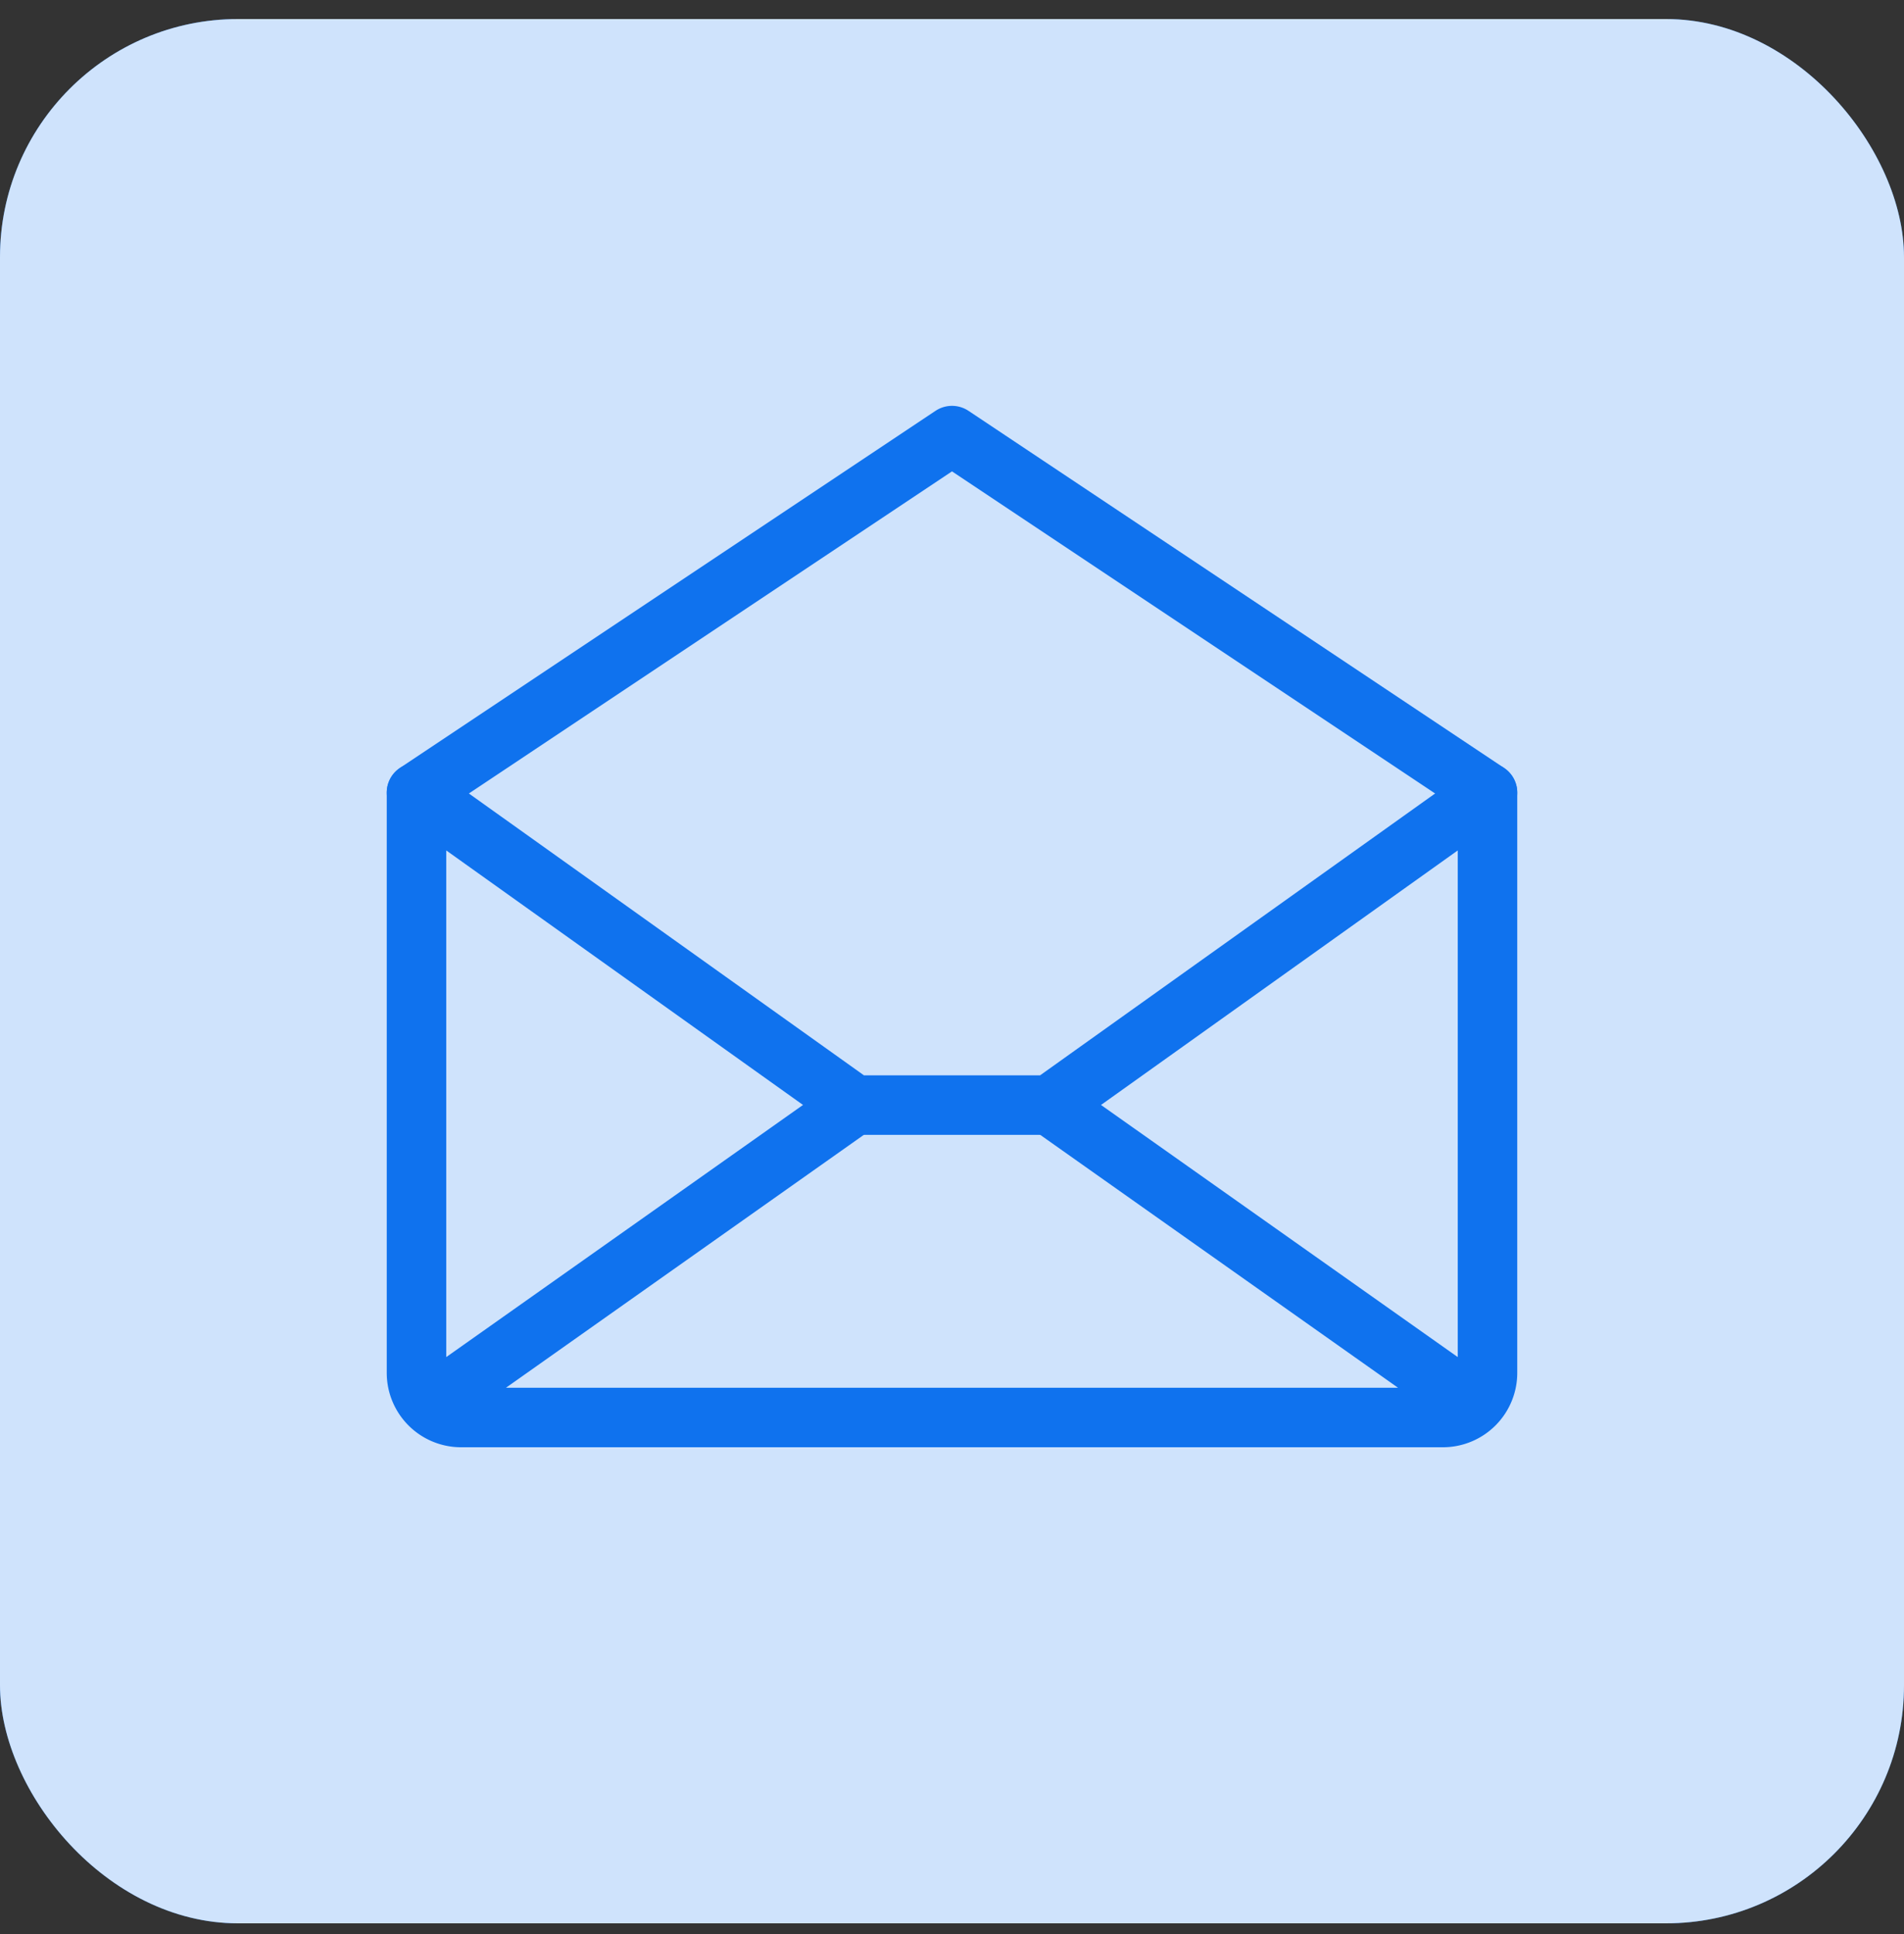
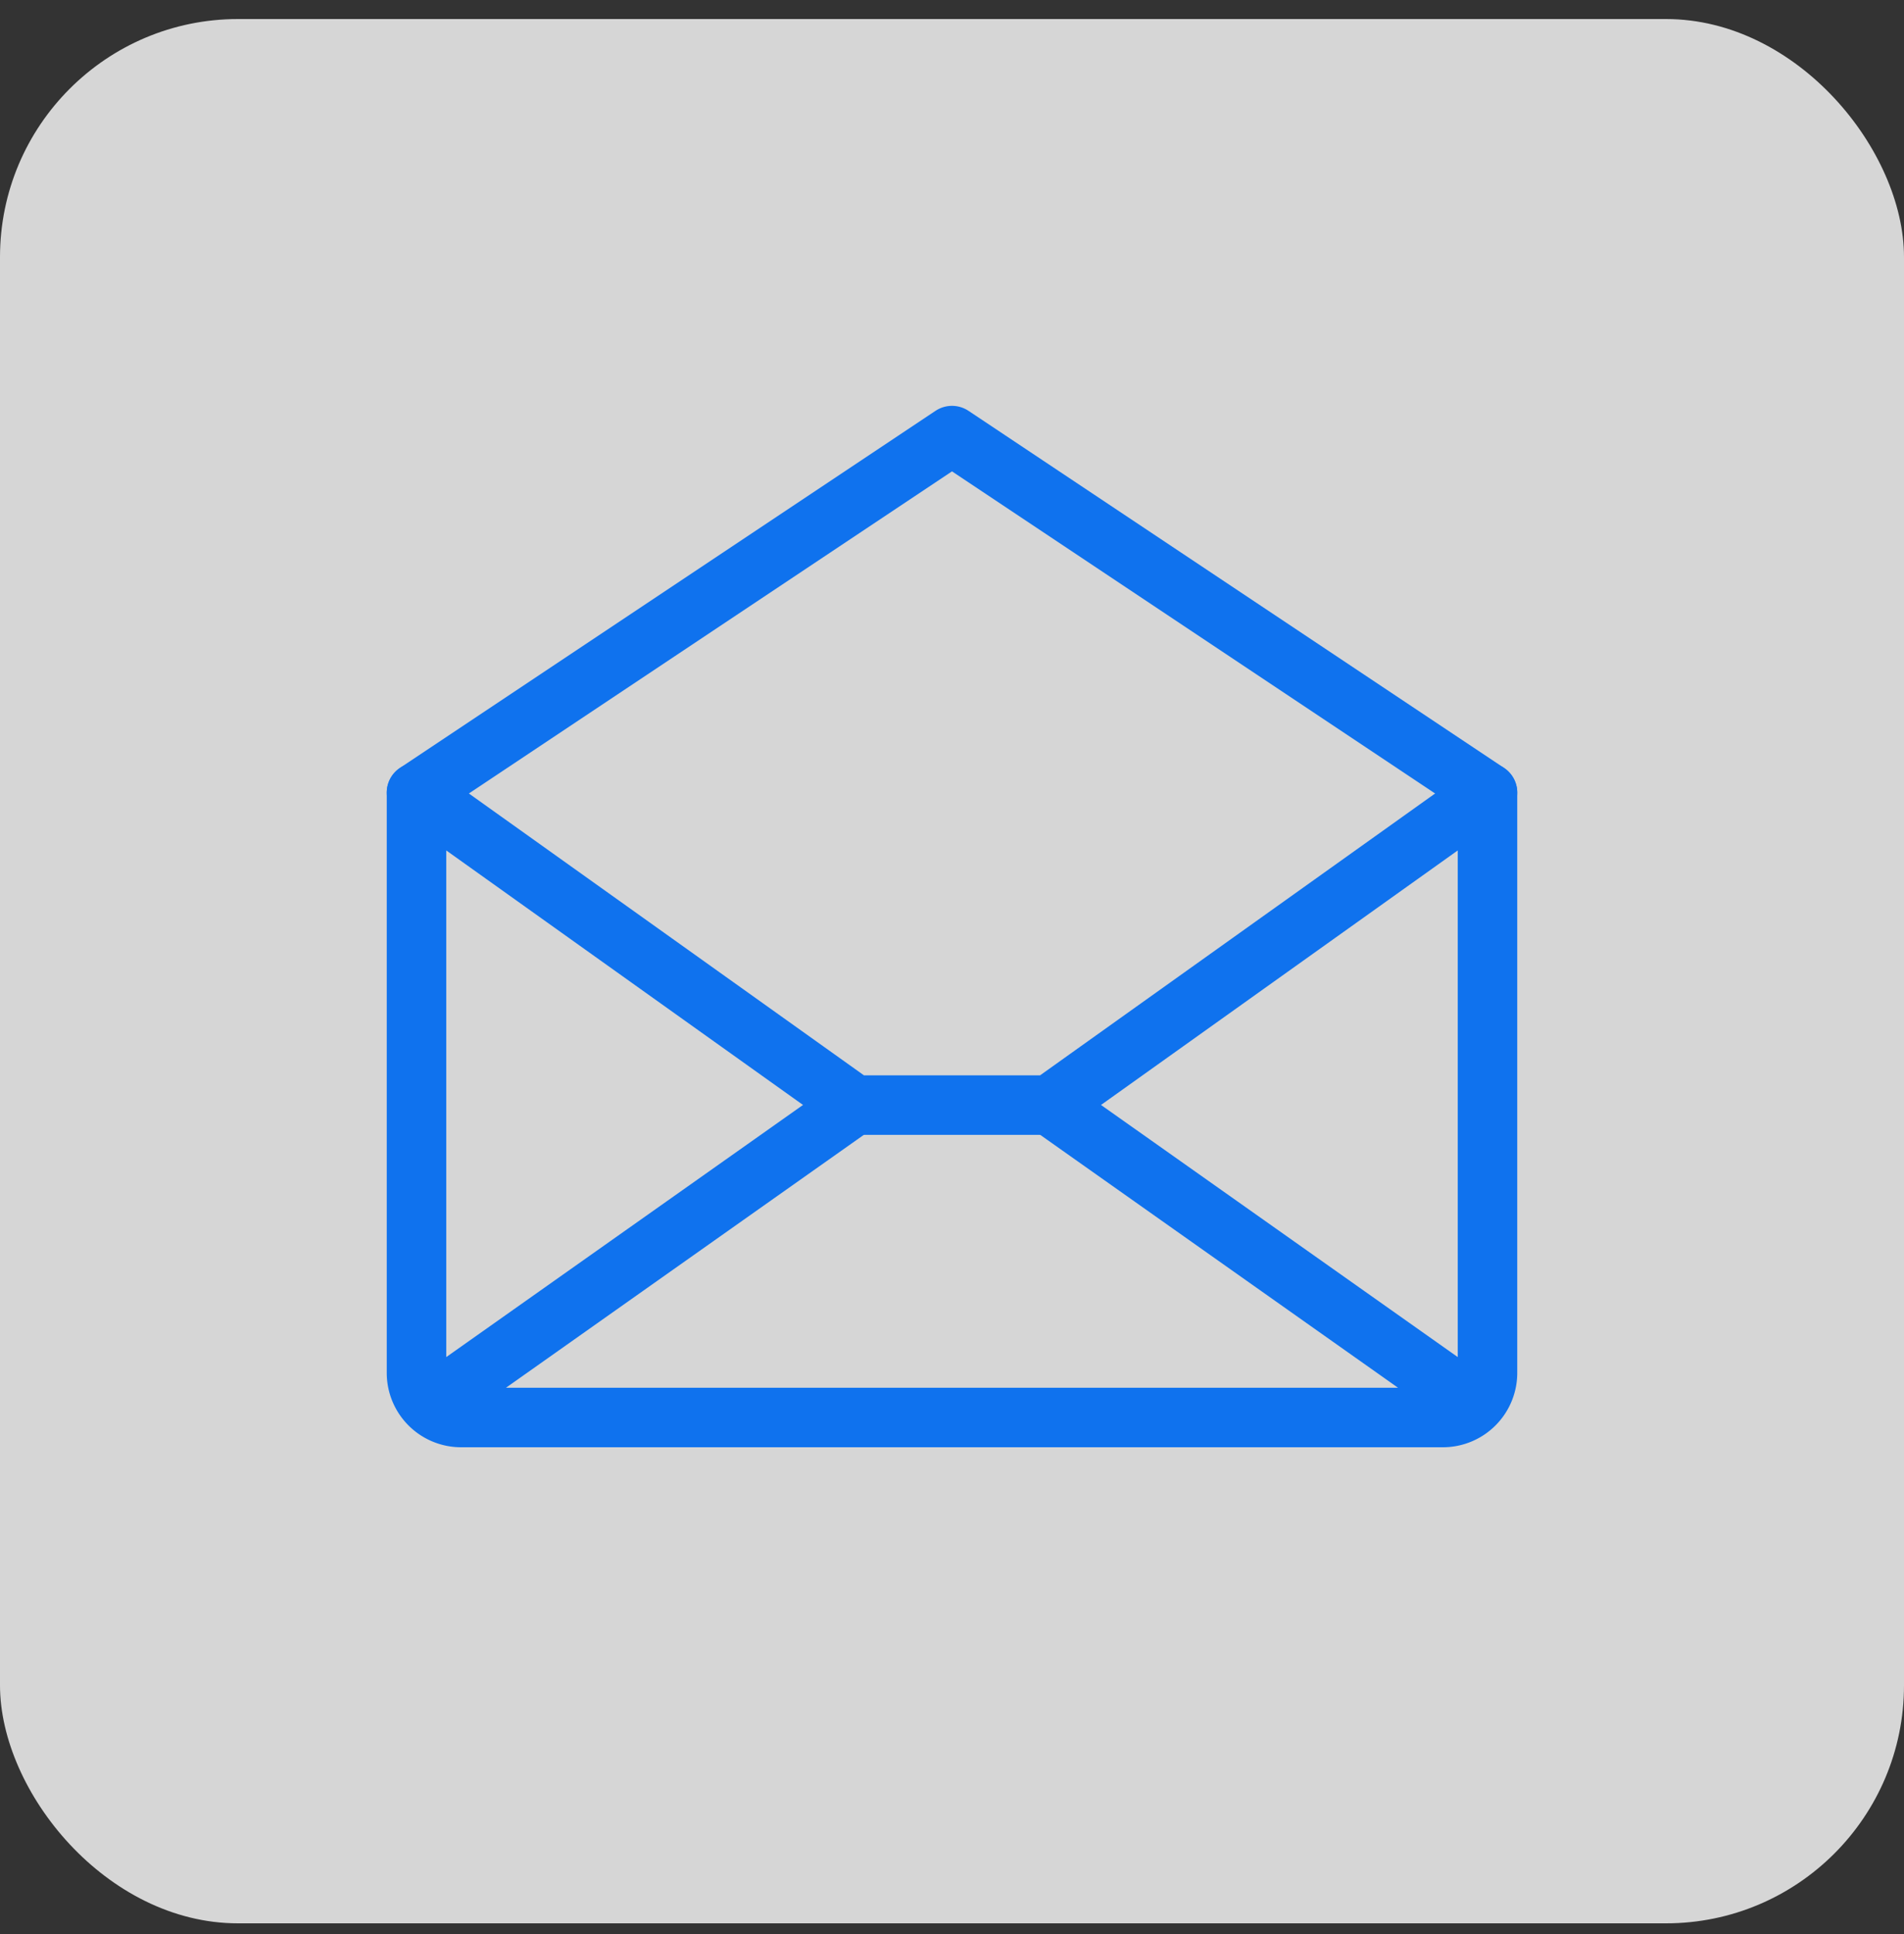
<svg xmlns="http://www.w3.org/2000/svg" width="64" height="65" viewBox="0 0 64 65" fill="none">
  <rect x="0" y="0" width="64" height="65" fill="#333333" stroke="none" />
-   <rect y=".64" width="64" height="64" rx="8" fill="#0F72EE" />
  <rect y=".64" width="64" height="64" rx="8" fill="#fff" fill-opacity=".8" />
  <path d="M14 26.64v19.5a1.5 1.5 0 0 0 1.5 1.5h33a1.5 1.5 0 0 0 1.5-1.5v-19.5l-18-12-18 12zM28.719 37.14l-14.25 10.069M49.531 47.209l-14.25-10.07" stroke="#0F72EE" stroke-width="2" stroke-linecap="round" stroke-linejoin="round" />
  <path d="m50 26.64-14.719 10.5H28.72L14 26.64" stroke="#0F72EE" stroke-width="2" stroke-linecap="round" stroke-linejoin="round" />
</svg>